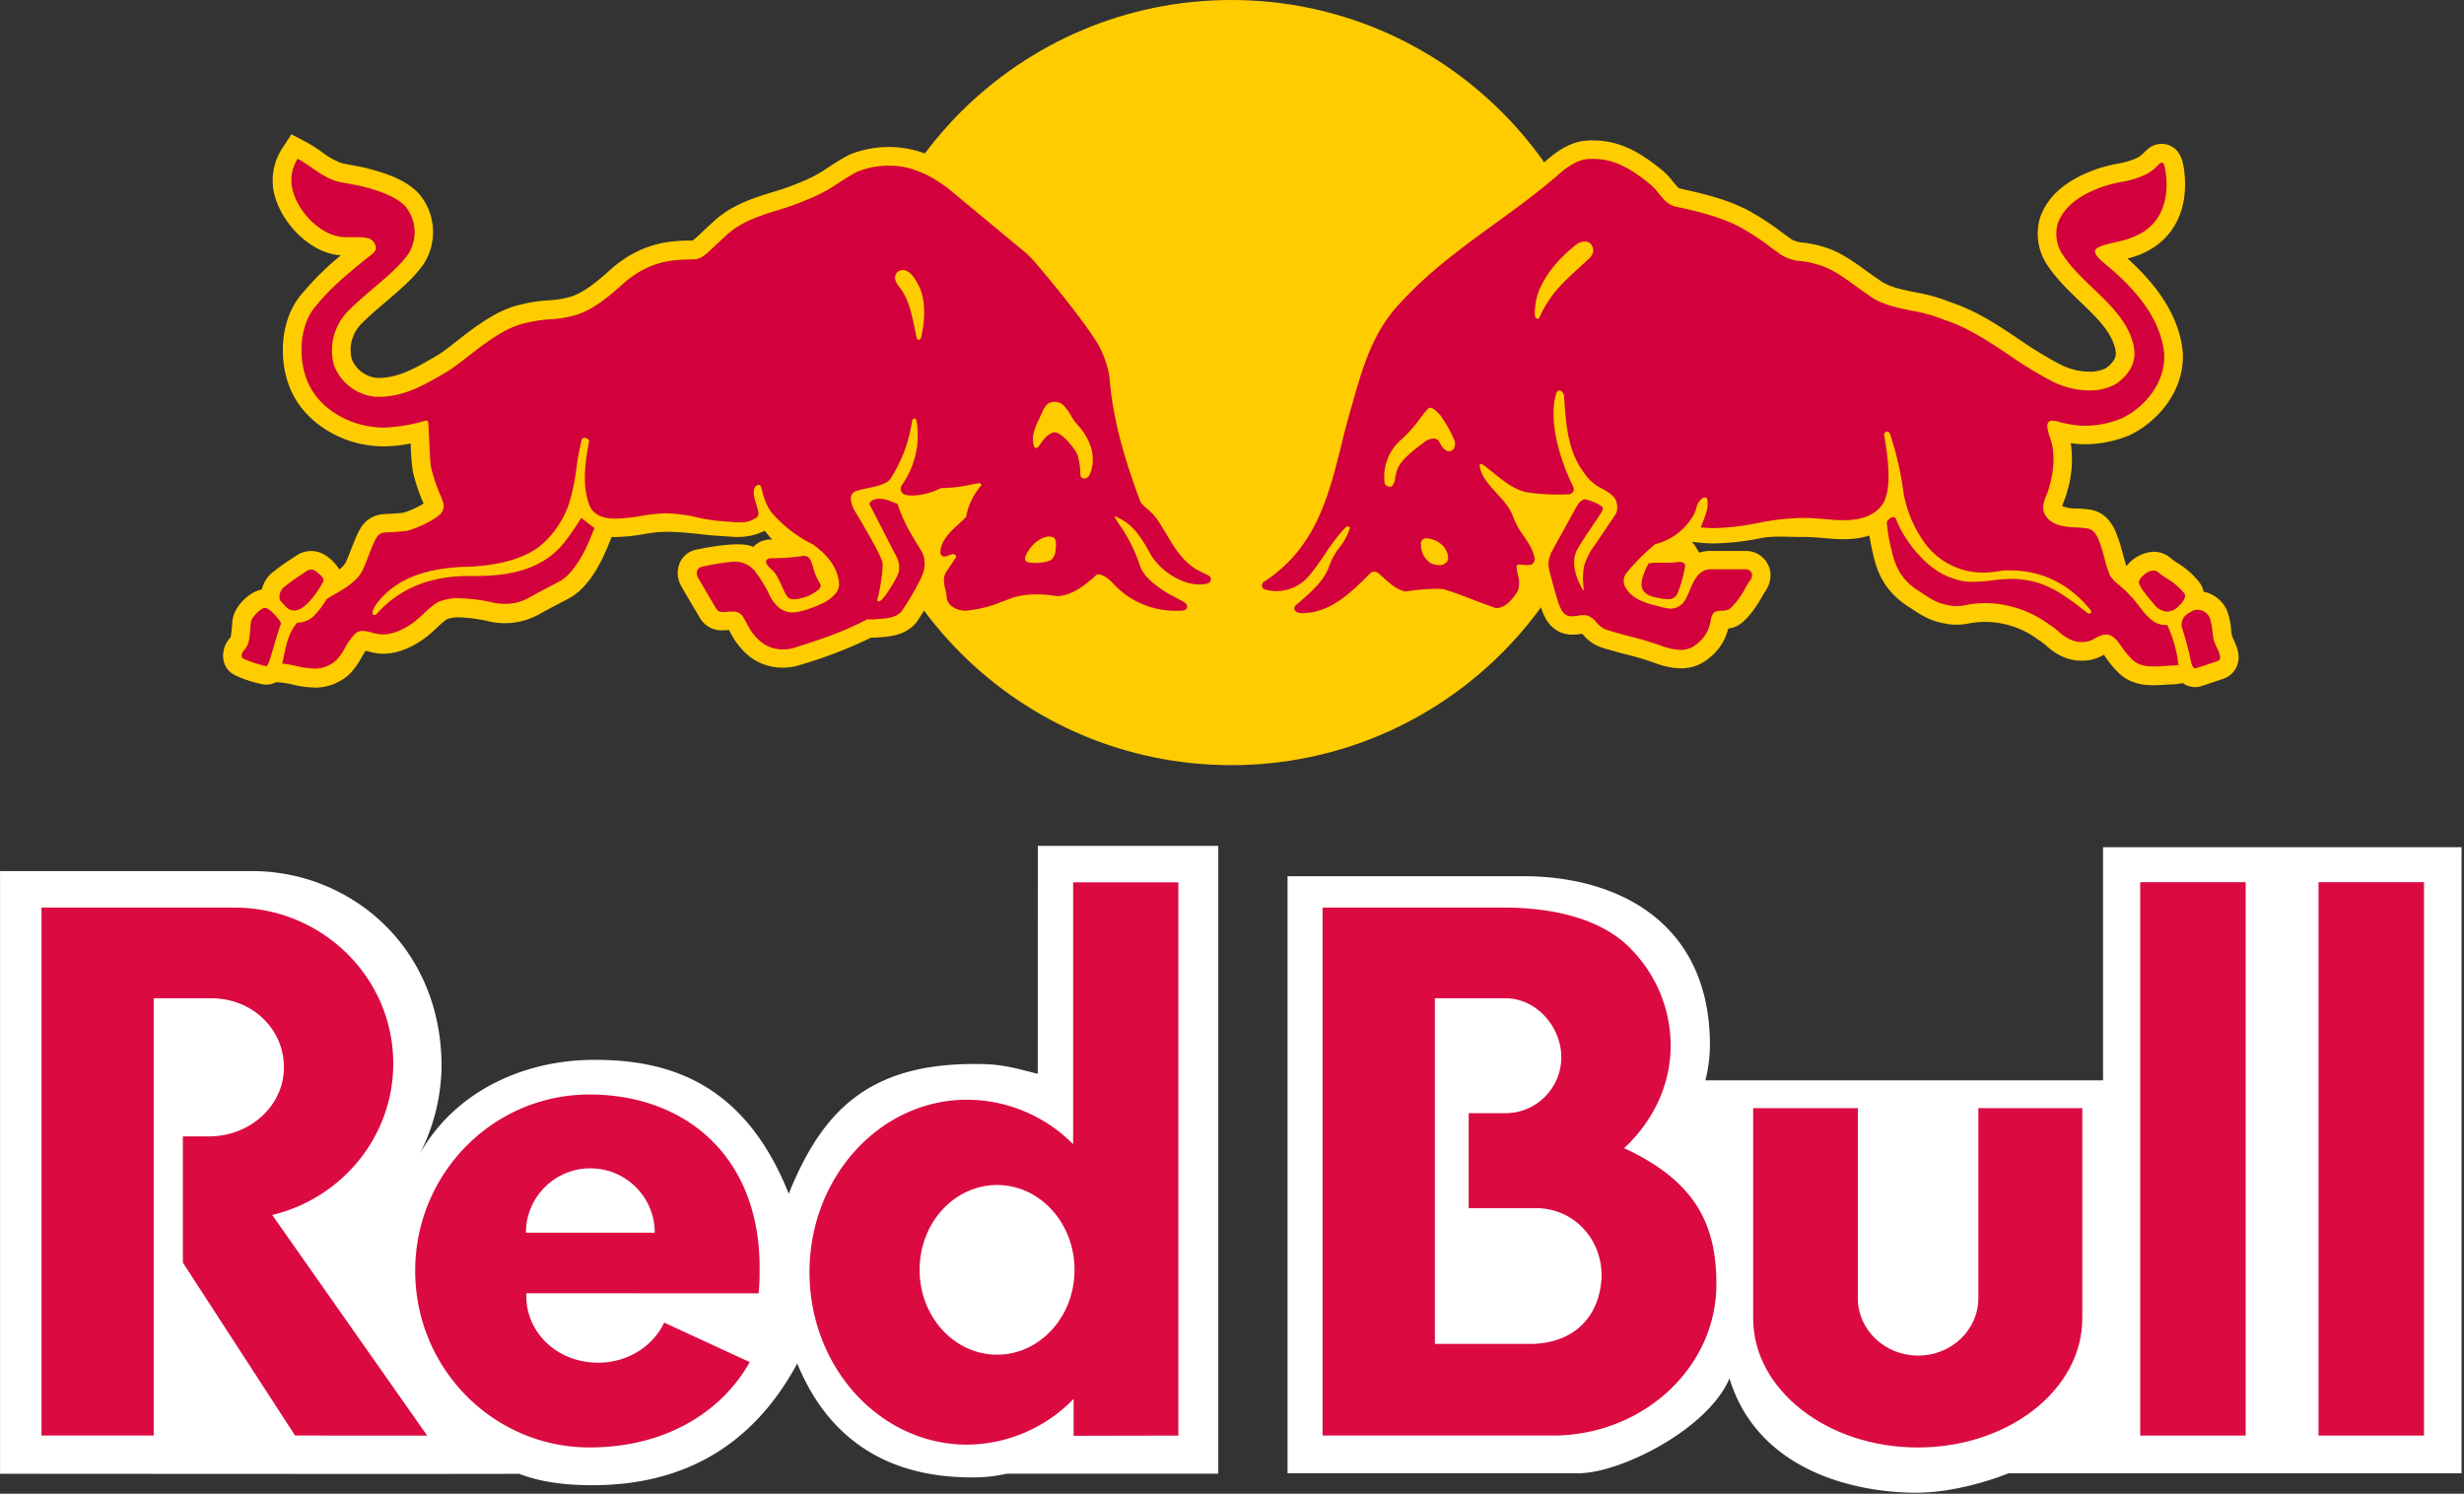
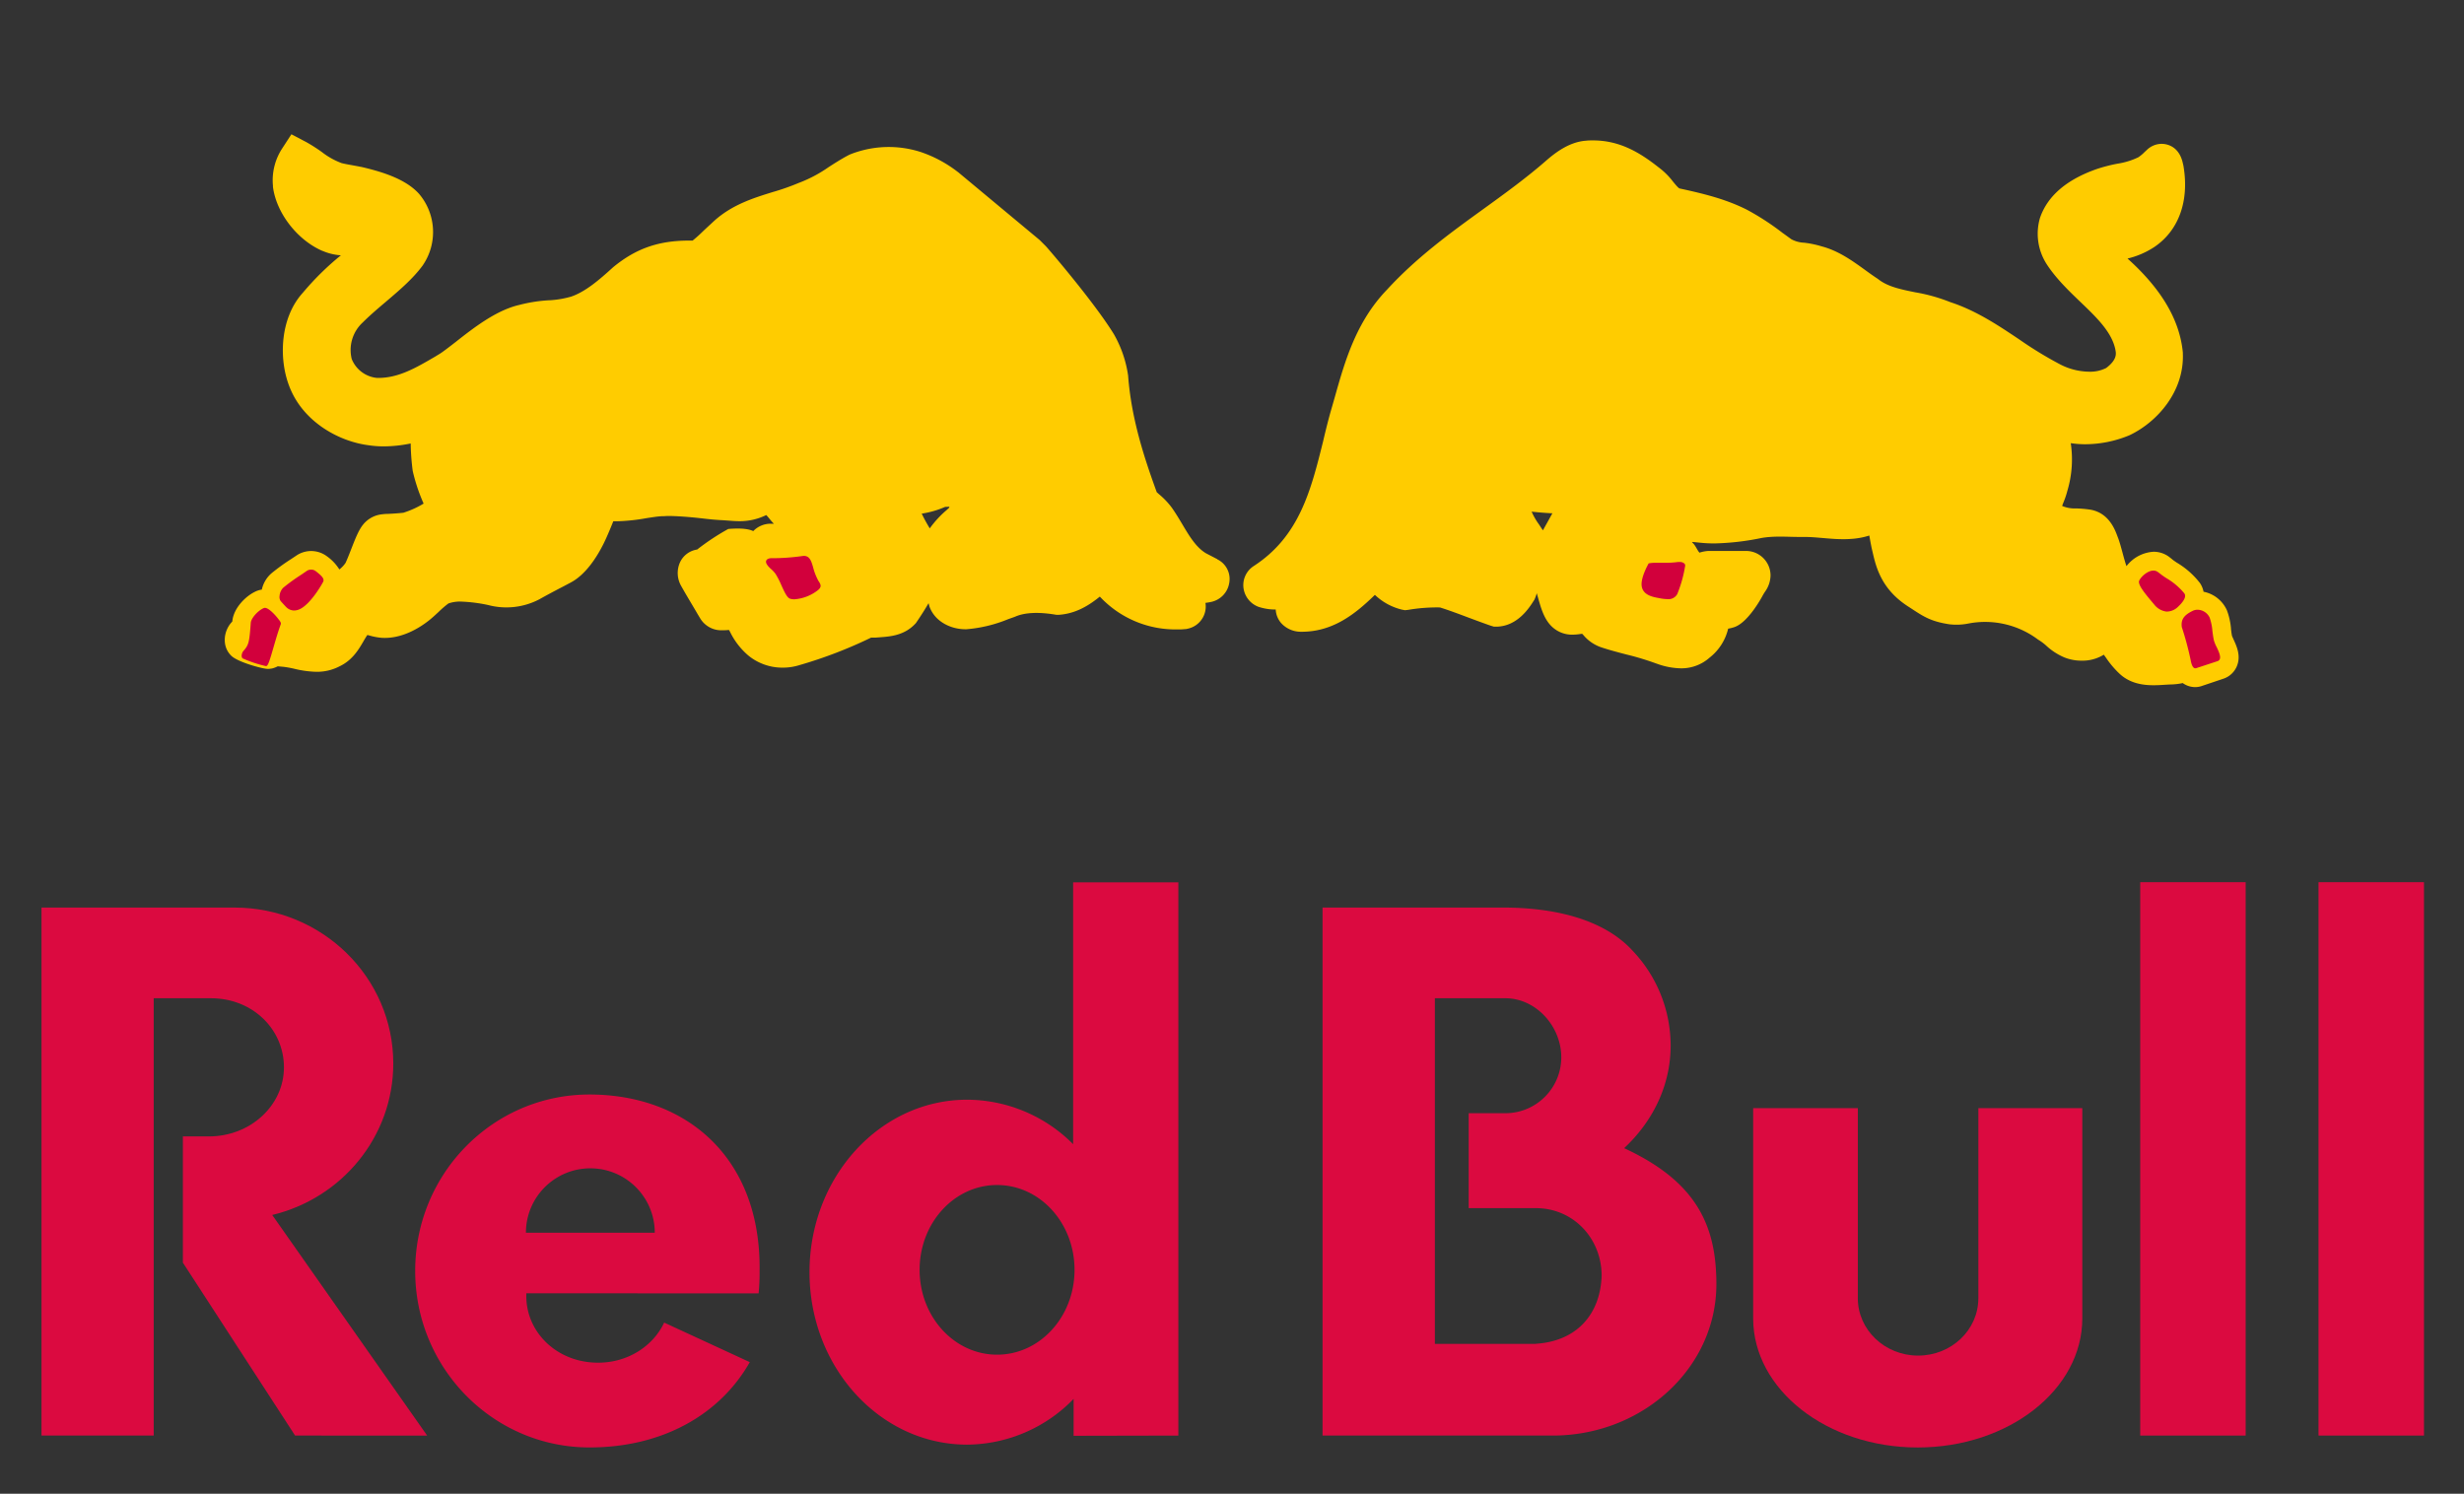
<svg xmlns="http://www.w3.org/2000/svg" width="668" height="405" viewBox="0 0 668 405">
  <rect x="0" y="0" width="668" height="405" fill="#333333" stroke="none" />
  <title>red-bull-logo</title>
  <g fill="none" fill-rule="evenodd">
-     <path d="M230.08 103.73c0 57.288 46.441 103.73 103.73 103.73 57.288 0 103.73-46.441 103.73-103.73C437.54 46.441 391.099 0 333.81 0c-57.288 0-103.73 46.441-103.73 103.73" fill="#FC0" fill-rule="nonzero" />
-     <path d="M281.36 229.35h48.92v170.22h-57.36a40.15 40.15 0 0 1-9.55 1c-20.1 0-37.9-8.12-47.23-30.88-13 24.09-33 33-55.53 33-8 0-14.47-1-19.91-3.1.2.11-140.69 0-140.69 0V236.18h68.36c26.36 0 51.34 20.33 51.34 53a53.49 53.49 0 0 1-6.71 25.18c9.44-18.35 29.08-27.07 48.26-27 19.75 0 40.52 6 52.57 36.31 9.18-22.78 22-35.4 51-35.18 6.61 0 9.69.93 16.51 2.66l.02-61.8zM570.14 229.71h97.19v169.75H544.51c-8.6 3.42-18 5.26-24.72 5.26-15.81.09-43.09-5.34-50.93-31-5.7 13.75-29.76 25.84-41.06 25.73h-78.74V237.57H413c25.89 0 50.68 12.78 50.57 46a40.84 40.84 0 0 1-1.23 9.35h107.8v-63.21z" fill="#FFF" fill-rule="nonzero" />
    <path d="M503.67 352v-51.54h-28.38v57c0 19.3 20 35 44.61 35s44.62-15.65 44.62-35v-57h-28.18V352c0 8.59-7.31 15.55-16.34 15.55-9.03 0-16.34-7-16.34-15.55" fill="#DB0A40" />
    <path fill="#DB0A40" fill-rule="nonzero" d="M628.56 239.19h28.59v150.04h-28.59zM580.22 239.19h28.59v150.04h-28.59z" />
    <path d="M57.21 270.66H41.67v118.57H11.25V246.07h52.28c23.8 0 43.09 18.93 43.09 42.28 0 19.88-14 36.56-32.82 41.07l42 59.81H80l-30.42-46.88v-34.23h7.06c11.23 0 20.34-8.38 20.34-18.73s-8.53-18.73-19.76-18.73" fill="#DB0A40" />
    <path d="M205.66 350.68a56.22 56.22 0 0 0 .27-6c.44-30.94-20-47.92-46.13-47.92-26.13 0-47.24 21.42-47.24 47.83 0 26.41 21.16 47.86 47.25 47.86 19.92 0 35.45-9 43.46-23.13l-23.21-10.72c-3 6.39-9.87 10.88-17.92 10.87-11.13 0-19.35-8.18-19.45-17.82v-1l62.97.03zm-63.08-16.44c0-9.646 7.819-17.465 17.465-17.465s17.465 7.819 17.465 17.465h-34.93zM319.46 389.23v-150h-28.53v71a40.72 40.72 0 0 0-28.73-12.06c-23.61 0-42.74 20.94-42.74 46.76 0 25.82 19.14 46.76 42.74 46.76a40.56 40.56 0 0 0 28.86-12.4v10l28.4-.06zm-49.15-21.93c-11.59 0-21-10.28-21-23s9.39-23 21-23 21 10.28 21 23-9.39 23-21 23zM440.31 311.31c7.82-7.3 12.61-17.08 12.61-27.82a37.36 37.36 0 0 0-10.3-25.7c-6.82-7.51-18.89-11.72-35.2-11.72h-48.87v143.16h63.11c24.19-.39 43.66-18.65 43.66-41.06 0-16.3-5.74-27.92-25-36.86m-23.93 53.06H389v-93.71h19.1c8.38 0 15.17 7.67 15.17 16 0 8.378-6.792 15.17-15.17 15.17h-9.93v25.74h18.21c10.15 0 17.83 8.19 17.83 18.35-.36 10.49-6.8 17.73-17.83 18.42" fill="#DB0A40" fill-rule="nonzero" />
-     <path d="M605.47 173.24c-.12-.26-.29-.63-.37-.83-.11-.55-.19-1.19-.27-1.87v-.1a18.09 18.09 0 0 0-1.12-5 8.79 8.79 0 0 0-6.32-5 6.29 6.29 0 0 0-1-2.39 22.3 22.3 0 0 0-6.25-5.5c-.53-.36-1.14-.76-1.36-1l-.53-.41a7 7 0 0 0-4.43-1.54 10 10 0 0 0-7.32 3.9c-.3-.78-.8-2.62-1.08-3.66-.39-1.43-.75-2.77-1.14-3.83l-.06-.15-.17-.45c-.71-1.91-2.38-6.39-7.39-7.23a32.42 32.42 0 0 0-3.91-.33 8.43 8.43 0 0 1-3.69-.67c.06-.22.19-.56.41-1.1a22.59 22.59 0 0 0 1-3 29.74 29.74 0 0 0 .92-12.92 27 27 0 0 0 3.78.29 31.39 31.39 0 0 0 12.16-2.45l.21-.1c7.36-3.58 14.62-11.77 14.24-22v-.29c-.84-8.85-5.78-17.23-15-25.51A22.78 22.78 0 0 0 584 67c6.69-4.49 9.58-12.55 7.93-22.09l-.15-.64c-1.06-4.89-4.67-5.27-5.75-5.27a5.8 5.8 0 0 0-3.92 1.57l-.7.65a10.63 10.63 0 0 1-1.71 1.43 20.09 20.09 0 0 1-5.7 1.74 44 44 0 0 0-5.38 1.38c-8.29 2.86-13.53 7.33-15.57 13.31a15.23 15.23 0 0 0 1.48 12l.17.29c2.54 4 6.11 7.43 9.27 10.46 4.47 4.28 8.7 8.33 9.56 13.2.15.89.42 2.52-2.54 4.75a9.6 9.6 0 0 1-4.59 1 17.56 17.56 0 0 1-7.92-2l-.13-.07a105 105 0 0 1-10.91-6.67c-5.76-3.86-11.72-7.84-18.65-10.1a46.63 46.63 0 0 0-9.58-2.69c-3.8-.77-7.39-1.5-9.93-3.49l-.36-.26c-1.11-.72-2.24-1.54-3.34-2.34-3.34-2.41-7.12-5.15-11.67-6.35a27 27 0 0 0-4.78-1 8.1 8.1 0 0 1-3.47-.93l-2.24-1.62-.12-.08a70.28 70.28 0 0 0-9.78-6.36c-5.77-2.88-11.68-4.31-18.17-5.72-.34-.08-1.22-1.16-1.81-1.88a19.53 19.53 0 0 0-3.84-3.81c-4.85-3.83-10.37-7.34-17.8-7.34-.66 0-1.34 0-1.92.08-4.47.3-8.26 3.19-10.74 5.34-5.45 4.77-11.38 9.06-17.12 13.21-8.88 6.42-18.05 13.07-26.08 21.82-8.4 8.7-11.45 19.51-14.14 29.05-.39 1.37-.78 2.74-1.2 4.18-.73 2.63-1.4 5.32-2 7.92-3.3 13.24-6.41 25.75-18.79 33.79a6.16 6.16 0 0 0-2.81 5.84 6.34 6.34 0 0 0 4 5.2 14.38 14.38 0 0 0 4.75.76 6.08 6.08 0 0 0 1.47 3.67 7.19 7.19 0 0 0 5.37 2.36h.22c8.53 0 14.6-4.9 19.83-10a16.06 16.06 0 0 0 7.32 4l.85.16.93-.11a46.28 46.28 0 0 1 8.54-.64c2.5.78 5.07 1.75 7.62 2.71 1.95.73 4 1.49 6 2.19l1 .31h.89c5.58-.21 8.71-5.13 9.89-7l.23-.36.16-.39a9.64 9.64 0 0 0 .45-1.32l.34 1.18c.73 2.59 1.48 5.27 3.17 7.25a7.93 7.93 0 0 0 6.2 2.81 14.86 14.86 0 0 0 2.35-.22h.28l.26.28a10.85 10.85 0 0 0 4.85 3.36c2.27.76 4.55 1.35 6.8 1.94a75 75 0 0 1 8.09 2.44l.29.1a20 20 0 0 0 6.53 1.23 11.53 11.53 0 0 0 7.73-2.93 14.07 14.07 0 0 0 5-7.83 9.71 9.71 0 0 0 1.68-.42c3.79-1.26 7.5-8.23 7.54-8.3a15.24 15.24 0 0 1 .83-1.38A7.77 7.77 0 0 0 480 156c-.021-3.624-2.936-6.566-6.56-6.62h-10.27a9.41 9.41 0 0 0-2.45.47l-.13-.18c-.55-.67-1.13-2.2-1.91-2.59.06 0 .22-.09.27-.14l2 .21c1.27.13 2.58.19 3.88.19a69.6 69.6 0 0 0 12.65-1.46c3.52-.63 7.05-.29 10.6-.29h1.3c1.53 0 3.06.14 4.71.28s3.54.32 5.47.32c.7 0 1.35 0 2-.06a20.07 20.07 0 0 0 5.22-.93c.15.89.35 2 .62 3.33l.26 1.12c.92 4 2.32 10 9.48 14.68l1.08.7c3.32 2.18 5.32 3.49 10.3 4.24a16.36 16.36 0 0 0 5.16-.22 23.92 23.92 0 0 1 18.84 4.36l.49.31a13.69 13.69 0 0 1 1.7 1.31 16.9 16.9 0 0 0 5 3.24 12.44 12.44 0 0 0 4.53.86h.11a11 11 0 0 0 6-1.62l.6.83a25.56 25.56 0 0 0 3.55 4.22c3 2.89 6.79 3.23 9.37 3.23 1.21 0 2.37-.08 3.39-.15l1.15-.06c.71 0 1.37-.07 1.82-.12a12.75 12.75 0 0 0 1.51-.26 5.81 5.81 0 0 0 3.35 1.1 5.72 5.72 0 0 0 1.6-.23l5.94-2a6 6 0 0 0 3.73-3.3c1.28-2.88 0-5.59-.91-7.56l.02.03zm-187.18-29.45l-.46-.68-.6-.91a18.6 18.6 0 0 1-2-3.47c1.78.18 3.67.36 5.63.44l-2.57 4.62zM330 151.6l-3.08-1.6c-2.69-1.63-4.48-4.64-6.39-7.85-.9-1.51-1.83-3.06-2.84-4.49a21.22 21.22 0 0 0-3.43-3.62l-.66-.59c-3.35-9.2-6.9-19.91-7.76-31.58a31.53 31.53 0 0 0-3.77-11.1l-.06-.11c-5.32-8.67-17.68-23.05-18.4-23.82-.47-.49-1-1-1.42-1.43l-.32-.32-22-18.31-.33-.25a34.2 34.2 0 0 0-9.92-5.31 28.29 28.29 0 0 0-19.21.67l-.37.18c-1.91 1-3.68 2.14-5.41 3.25a36.5 36.5 0 0 1-7.63 4.1l-.47.18a62.78 62.78 0 0 1-7 2.46c-5.2 1.61-11.1 3.43-16 7.91-1.19 1.1-2.17 2-3 2.79a37 37 0 0 1-2.76 2.47h-.95c-8.24 0-14.37 2.13-20.48 7.13l-.2.17c-3.73 3.39-7.39 6.54-11.26 7.88a26.66 26.66 0 0 1-5.8 1h-.22a41.31 41.31 0 0 0-8.06 1.26c-6.26 1.44-12.32 6.16-17.2 10-2.16 1.68-3.56 2.73-4.15 3.11-.43.28-1 .61-1.38.85-5.35 3.13-10 5.84-15.55 5.84h-.28a8.24 8.24 0 0 1-6.88-5.11c-.905-3.616.247-7.437 3-9.95 1.86-1.86 4.05-3.73 6.18-5.53 3.77-3.21 7.34-6.24 10-9.83 4.15-5.965 3.76-13.977-.95-19.51-3.61-4-9.86-5.88-14.89-7.11l-.43-.1c-.24-.06-.58-.12-.91-.18l-.29-.06-1.68-.31c-1-.17-1.88-.34-2.76-.55a19.89 19.89 0 0 1-5.36-3 45 45 0 0 0-4.25-2.71L79 36.41l-2.53 3.89A15.75 15.75 0 0 0 74 50.38v.28c.88 6.92 6.37 14.16 13.06 17.21l.15.07.72.28a14.78 14.78 0 0 0 4.49 1A76.21 76.21 0 0 0 82.08 79.4c-6.16 6.79-6.53 17.8-3.71 25.18 3.6 9.67 13.34 15.06 21.42 16.12a27.67 27.67 0 0 0 4.3.33 37.14 37.14 0 0 0 7.25-.79v.09a64.62 64.62 0 0 0 .55 7.36 47.91 47.91 0 0 0 2.86 8.63l.09.22a25.2 25.2 0 0 1-5.48 2.48c-1.43.17-3 .25-4.11.31-.79 0-1.42.08-1.74.12a7.61 7.61 0 0 0-4.46 2.11c-1.57 1.52-2.5 3.92-3.8 7.24-.52 1.33-1.05 2.7-1.57 3.82A7.86 7.86 0 0 1 92 154.4a12.31 12.31 0 0 0-3.23-3.47l-.15-.11c-2.45-1.826-5.791-1.891-8.31-.16l-1.13.75-.3.2a56.24 56.24 0 0 0-5.31 3.85 8.2 8.2 0 0 0-2.59 4.4 5.81 5.81 0 0 0-1.33.35c-3 1.23-6.39 4.74-6.66 8.27a41 41 0 0 1-.45 4.28l-.31.36c-2 2.27-2.64 6.33 0 8.94 1.76 1.76 8.56 3.58 9.89 3.58h.33l.84-.11.38-.11a6.06 6.06 0 0 0 1.17-.48l1.57.14a26.08 26.08 0 0 1 2.93.53 27.91 27.91 0 0 0 6 .82 13.26 13.26 0 0 0 6.35-1.53c3.43-1.65 5.13-4.57 6.38-6.72.36-.62.73-1.25 1.08-1.74l.56.15a16.71 16.71 0 0 0 3.38.63c5.52.31 10.35-2.82 12.74-4.71.94-.74 1.83-1.58 2.64-2.33a26 26 0 0 1 2.65-2.28 9.28 9.28 0 0 1 3.39-.51 42.17 42.17 0 0 1 7.37.93 19.27 19.27 0 0 0 13.93-1.57c2.11-1.19 4.22-2.3 5.93-3.19l.29-.15c.93-.49 1.76-.92 2.41-1.28 4-2.18 7-6.92 8.78-10.52.89-1.77 2.23-5.06 2.6-6h1.12a50.52 50.52 0 0 0 7.7-.81c1.65-.26 3.21-.51 4.4-.56h.21c.47 0 .95-.06 1.43-.06 2.39 0 5.87.28 8.47.57 2.18.24 3.66.45 6.54.59l1.25.09c.91.07 1.95.16 3.07.16a16.22 16.22 0 0 0 7.27-1.66c.56.54 1.47 1.83 2.09 2.35H209a6.55 6.55 0 0 0-4.79 2c-1.62-.78-4.31-.78-6.77-.58A63.26 63.26 0 0 0 189 149a6.08 6.08 0 0 0-4.66 3.5 7.06 7.06 0 0 0 .35 6.41c1.5 2.68 3 5.11 4.49 7.68l.68 1.13a6.69 6.69 0 0 0 6.11 3.16c.45 0 1 0 1.51-.07h.15l.29.51a19.78 19.78 0 0 0 4.93 6.39 14.52 14.52 0 0 0 9.37 3.31 15 15 0 0 0 4.5-.68 121.7 121.7 0 0 0 19.46-7.47h1.33l1.24-.1c2.54-.19 6.37-.47 9.31-3.57l.27-.29.22-.33c1.15-1.68 2.22-3.36 3.2-5.06 0 .2.1.4.16.61v.14c1.49 4.38 6 6.34 9.79 6.34h.3a37.64 37.64 0 0 0 11.34-2.74l.23-.08 1.41-.5.33-.13c2.5-1.08 6.15-1.26 10.55-.55l.57.09h.57c4.64-.3 8.22-2.54 11.17-4.94a28 28 0 0 0 21.13 8.89h.95l1.37-.1.38-.09c3.212-.678 5.325-3.76 4.8-7a14.26 14.26 0 0 0 1.51-.25c2.557-.523 4.523-2.574 4.94-5.15.489-2.615-.829-5.234-3.22-6.4m-72.71-14l-.74.68a27.85 27.85 0 0 0-4.52 4.92c-1-1.66-1.65-2.88-2.18-4a25 25 0 0 0 6.34-1.82l1.17-.05-.07.27" fill="#FC0" fill-rule="nonzero" />
+     <path d="M605.47 173.24c-.12-.26-.29-.63-.37-.83-.11-.55-.19-1.19-.27-1.87v-.1a18.09 18.09 0 0 0-1.12-5 8.79 8.79 0 0 0-6.32-5 6.29 6.29 0 0 0-1-2.39 22.3 22.3 0 0 0-6.25-5.5c-.53-.36-1.14-.76-1.36-1l-.53-.41a7 7 0 0 0-4.43-1.54 10 10 0 0 0-7.32 3.9c-.3-.78-.8-2.62-1.08-3.66-.39-1.43-.75-2.77-1.14-3.83l-.06-.15-.17-.45c-.71-1.91-2.38-6.39-7.39-7.23a32.42 32.42 0 0 0-3.91-.33 8.43 8.43 0 0 1-3.69-.67c.06-.22.19-.56.41-1.1a22.59 22.59 0 0 0 1-3 29.74 29.74 0 0 0 .92-12.92 27 27 0 0 0 3.78.29 31.39 31.39 0 0 0 12.16-2.45l.21-.1c7.36-3.58 14.62-11.77 14.24-22v-.29c-.84-8.85-5.78-17.23-15-25.51A22.78 22.78 0 0 0 584 67c6.69-4.49 9.58-12.55 7.93-22.09l-.15-.64c-1.06-4.89-4.67-5.27-5.75-5.27a5.8 5.8 0 0 0-3.92 1.57l-.7.65a10.63 10.63 0 0 1-1.71 1.43 20.09 20.09 0 0 1-5.7 1.74 44 44 0 0 0-5.38 1.38c-8.29 2.86-13.53 7.33-15.57 13.31a15.23 15.23 0 0 0 1.48 12l.17.29c2.54 4 6.11 7.43 9.27 10.46 4.47 4.28 8.7 8.33 9.56 13.2.15.89.42 2.52-2.54 4.75a9.6 9.6 0 0 1-4.59 1 17.56 17.56 0 0 1-7.92-2l-.13-.07a105 105 0 0 1-10.91-6.67c-5.76-3.86-11.72-7.84-18.65-10.1a46.63 46.63 0 0 0-9.58-2.69c-3.8-.77-7.39-1.5-9.93-3.49l-.36-.26c-1.11-.72-2.24-1.54-3.34-2.34-3.34-2.41-7.12-5.15-11.67-6.35a27 27 0 0 0-4.78-1 8.1 8.1 0 0 1-3.47-.93l-2.24-1.62-.12-.08a70.28 70.28 0 0 0-9.78-6.36c-5.77-2.88-11.68-4.31-18.17-5.72-.34-.08-1.22-1.16-1.81-1.88a19.53 19.53 0 0 0-3.84-3.81c-4.85-3.83-10.37-7.34-17.8-7.34-.66 0-1.34 0-1.92.08-4.47.3-8.26 3.19-10.74 5.34-5.45 4.77-11.38 9.06-17.12 13.21-8.88 6.42-18.05 13.07-26.08 21.82-8.4 8.7-11.45 19.51-14.14 29.05-.39 1.37-.78 2.74-1.2 4.18-.73 2.63-1.4 5.32-2 7.92-3.3 13.24-6.41 25.75-18.79 33.79a6.16 6.16 0 0 0-2.81 5.84 6.34 6.34 0 0 0 4 5.2 14.38 14.38 0 0 0 4.75.76 6.08 6.08 0 0 0 1.47 3.67 7.19 7.19 0 0 0 5.37 2.36h.22c8.53 0 14.6-4.9 19.83-10a16.06 16.06 0 0 0 7.32 4l.85.16.93-.11a46.28 46.28 0 0 1 8.54-.64c2.5.78 5.07 1.75 7.62 2.71 1.95.73 4 1.49 6 2.19l1 .31h.89c5.58-.21 8.71-5.13 9.89-7l.23-.36.16-.39a9.64 9.64 0 0 0 .45-1.32l.34 1.18c.73 2.59 1.48 5.27 3.17 7.25a7.93 7.93 0 0 0 6.2 2.81 14.86 14.86 0 0 0 2.35-.22h.28l.26.28a10.85 10.85 0 0 0 4.85 3.36c2.27.76 4.55 1.35 6.8 1.94a75 75 0 0 1 8.09 2.44l.29.1a20 20 0 0 0 6.53 1.23 11.53 11.53 0 0 0 7.73-2.93 14.07 14.07 0 0 0 5-7.83 9.71 9.71 0 0 0 1.68-.42c3.79-1.26 7.5-8.23 7.54-8.3a15.24 15.24 0 0 1 .83-1.38A7.77 7.77 0 0 0 480 156c-.021-3.624-2.936-6.566-6.56-6.62h-10.27a9.41 9.41 0 0 0-2.45.47l-.13-.18c-.55-.67-1.13-2.2-1.91-2.59.06 0 .22-.09.27-.14l2 .21c1.27.13 2.58.19 3.88.19a69.6 69.6 0 0 0 12.65-1.46c3.52-.63 7.05-.29 10.6-.29h1.3c1.53 0 3.06.14 4.71.28s3.54.32 5.47.32c.7 0 1.35 0 2-.06a20.07 20.07 0 0 0 5.22-.93c.15.89.35 2 .62 3.33l.26 1.12c.92 4 2.32 10 9.48 14.68l1.08.7c3.32 2.18 5.32 3.49 10.3 4.24a16.36 16.36 0 0 0 5.16-.22 23.92 23.92 0 0 1 18.84 4.36l.49.31a13.69 13.69 0 0 1 1.7 1.31 16.9 16.9 0 0 0 5 3.24 12.44 12.44 0 0 0 4.53.86h.11a11 11 0 0 0 6-1.62l.6.83a25.56 25.56 0 0 0 3.55 4.22c3 2.89 6.79 3.23 9.37 3.23 1.21 0 2.37-.08 3.39-.15l1.15-.06c.71 0 1.37-.07 1.82-.12a12.75 12.75 0 0 0 1.51-.26 5.81 5.81 0 0 0 3.35 1.1 5.72 5.72 0 0 0 1.6-.23l5.94-2a6 6 0 0 0 3.73-3.3c1.28-2.88 0-5.59-.91-7.56l.02.03zm-187.18-29.45l-.46-.68-.6-.91a18.6 18.6 0 0 1-2-3.47c1.78.18 3.67.36 5.63.44l-2.57 4.62zM330 151.6l-3.08-1.6c-2.69-1.63-4.48-4.64-6.39-7.85-.9-1.51-1.83-3.06-2.84-4.49a21.22 21.22 0 0 0-3.43-3.62l-.66-.59c-3.35-9.2-6.9-19.91-7.76-31.58a31.53 31.53 0 0 0-3.77-11.1l-.06-.11c-5.32-8.67-17.68-23.05-18.4-23.82-.47-.49-1-1-1.42-1.43l-.32-.32-22-18.31-.33-.25a34.2 34.2 0 0 0-9.92-5.31 28.29 28.29 0 0 0-19.21.67l-.37.18c-1.91 1-3.68 2.14-5.41 3.25a36.5 36.5 0 0 1-7.63 4.1l-.47.18a62.78 62.78 0 0 1-7 2.46c-5.2 1.61-11.1 3.43-16 7.91-1.19 1.1-2.17 2-3 2.79a37 37 0 0 1-2.76 2.47h-.95c-8.24 0-14.37 2.13-20.48 7.13l-.2.17c-3.73 3.39-7.39 6.54-11.26 7.88a26.66 26.66 0 0 1-5.8 1h-.22a41.31 41.31 0 0 0-8.06 1.26c-6.26 1.44-12.32 6.16-17.2 10-2.16 1.68-3.56 2.73-4.15 3.11-.43.28-1 .61-1.38.85-5.35 3.13-10 5.84-15.55 5.84h-.28a8.24 8.24 0 0 1-6.88-5.11c-.905-3.616.247-7.437 3-9.95 1.86-1.86 4.05-3.73 6.18-5.53 3.77-3.21 7.34-6.24 10-9.83 4.15-5.965 3.76-13.977-.95-19.51-3.61-4-9.86-5.88-14.89-7.11l-.43-.1c-.24-.06-.58-.12-.91-.18l-.29-.06-1.68-.31c-1-.17-1.88-.34-2.76-.55a19.89 19.89 0 0 1-5.36-3 45 45 0 0 0-4.25-2.71L79 36.41l-2.53 3.89A15.75 15.75 0 0 0 74 50.38v.28c.88 6.92 6.37 14.16 13.06 17.21l.15.07.72.28a14.78 14.78 0 0 0 4.49 1A76.21 76.21 0 0 0 82.08 79.4c-6.16 6.79-6.53 17.8-3.71 25.18 3.6 9.67 13.34 15.06 21.42 16.12a27.67 27.67 0 0 0 4.3.33 37.14 37.14 0 0 0 7.25-.79v.09a64.62 64.62 0 0 0 .55 7.36 47.91 47.91 0 0 0 2.86 8.63l.09.22a25.2 25.2 0 0 1-5.48 2.48c-1.43.17-3 .25-4.11.31-.79 0-1.42.08-1.74.12a7.61 7.61 0 0 0-4.46 2.11c-1.57 1.52-2.5 3.92-3.8 7.24-.52 1.33-1.05 2.7-1.57 3.82A7.86 7.86 0 0 1 92 154.4a12.31 12.31 0 0 0-3.23-3.47l-.15-.11c-2.45-1.826-5.791-1.891-8.31-.16l-1.13.75-.3.2a56.24 56.24 0 0 0-5.31 3.85 8.2 8.2 0 0 0-2.59 4.4 5.81 5.81 0 0 0-1.33.35c-3 1.23-6.39 4.74-6.66 8.27l-.31.36c-2 2.27-2.64 6.33 0 8.94 1.76 1.76 8.56 3.58 9.89 3.58h.33l.84-.11.38-.11a6.06 6.06 0 0 0 1.17-.48l1.57.14a26.08 26.08 0 0 1 2.93.53 27.91 27.91 0 0 0 6 .82 13.26 13.26 0 0 0 6.35-1.53c3.43-1.65 5.13-4.57 6.38-6.72.36-.62.73-1.25 1.08-1.74l.56.15a16.71 16.71 0 0 0 3.38.63c5.52.31 10.35-2.82 12.74-4.71.94-.74 1.83-1.58 2.64-2.33a26 26 0 0 1 2.65-2.28 9.28 9.28 0 0 1 3.39-.51 42.17 42.17 0 0 1 7.37.93 19.27 19.27 0 0 0 13.93-1.57c2.11-1.19 4.22-2.3 5.93-3.19l.29-.15c.93-.49 1.76-.92 2.41-1.28 4-2.18 7-6.92 8.78-10.52.89-1.77 2.23-5.06 2.6-6h1.12a50.52 50.52 0 0 0 7.7-.81c1.65-.26 3.21-.51 4.4-.56h.21c.47 0 .95-.06 1.43-.06 2.39 0 5.87.28 8.47.57 2.18.24 3.66.45 6.54.59l1.25.09c.91.07 1.95.16 3.07.16a16.22 16.22 0 0 0 7.27-1.66c.56.54 1.47 1.83 2.09 2.35H209a6.55 6.55 0 0 0-4.79 2c-1.62-.78-4.31-.78-6.77-.58A63.26 63.26 0 0 0 189 149a6.08 6.08 0 0 0-4.66 3.5 7.06 7.06 0 0 0 .35 6.41c1.5 2.68 3 5.11 4.49 7.68l.68 1.13a6.69 6.69 0 0 0 6.11 3.16c.45 0 1 0 1.51-.07h.15l.29.51a19.78 19.78 0 0 0 4.93 6.39 14.52 14.52 0 0 0 9.37 3.31 15 15 0 0 0 4.5-.68 121.7 121.7 0 0 0 19.46-7.47h1.33l1.24-.1c2.54-.19 6.37-.47 9.31-3.57l.27-.29.22-.33c1.15-1.68 2.22-3.36 3.2-5.06 0 .2.1.4.16.61v.14c1.49 4.38 6 6.34 9.79 6.34h.3a37.64 37.64 0 0 0 11.34-2.74l.23-.08 1.41-.5.33-.13c2.5-1.08 6.15-1.26 10.55-.55l.57.09h.57c4.64-.3 8.22-2.54 11.17-4.94a28 28 0 0 0 21.13 8.89h.95l1.37-.1.38-.09c3.212-.678 5.325-3.76 4.8-7a14.26 14.26 0 0 0 1.51-.25c2.557-.523 4.523-2.574 4.94-5.15.489-2.615-.829-5.234-3.22-6.4m-72.71-14l-.74.68a27.85 27.85 0 0 0-4.52 4.92c-1-1.66-1.65-2.88-2.18-4a25 25 0 0 0 6.34-1.82l1.17-.05-.07.27" fill="#FC0" fill-rule="nonzero" />
    <path d="M456.68 152.83a1.78 1.78 0 0 0-1.33-.45 3.41 3.41 0 0 0-.45 0 24.88 24.88 0 0 1-3.2.21h-2.87a9.2 9.2 0 0 0-1.73.14h-.12l-.06.1c-.09.15-2.14 3.76-1.86 6 .29 2.45 2.8 3 4.69 3.33a11.58 11.58 0 0 0 2.25.28 2.72 2.72 0 0 0 2.71-1.36 34.5 34.5 0 0 0 2.12-7.54.81.81 0 0 0-.15-.71M592.22 160.93a18.06 18.06 0 0 0-4.87-4.15 21.09 21.09 0 0 1-1.88-1.34l-.33-.24a2 2 0 0 0-1.34-.49c-1.85 0-3.88 2.23-3.92 3-.06 1.12 1.53 3.1 3.62 5.58l.45.53a5 5 0 0 0 3.38 2 4.4 4.4 0 0 0 3.19-1.35c.76-.7 2.44-2.45 1.68-3.54M600.9 175.38a11 11 0 0 1-.71-1.76c-.18-.83-.29-1.7-.4-2.55a14.43 14.43 0 0 0-.76-3.65 3.72 3.72 0 0 0-3.27-2.1 3 3 0 0 0-1.35.32c-2 1-3.25 2.1-2.91 4.4a83.45 83.45 0 0 1 2.41 9c.09.51.42 2.15 1.22 2.15h.18l5.85-1.92a1 1 0 0 0 .62-.53c.34-.77-.27-2.1-.87-3.37M222 157.7a10.21 10.21 0 0 1-.49-.92 15.37 15.37 0 0 1-1.06-2.92c-.52-1.82-1-3.39-2.92-3.1a58.78 58.78 0 0 1-8.53.59s-1 0-1.27.66.43 1.47 1.23 2.21a8.62 8.62 0 0 1 1.26 1.33 21.82 21.82 0 0 1 1.62 3.14c.82 1.81 1.53 3.38 2.36 3.64a3.93 3.93 0 0 0 1.17.16 11.68 11.68 0 0 0 6.4-2.5c1.07-.9.72-1.49.25-2.3M85.59 154.87l-.15-.12a2.1 2.1 0 0 0-2.32.08l-1.46 1a51.19 51.19 0 0 0-4.87 3.52 3.51 3.51 0 0 0-1 2.26 1.88 1.88 0 0 0 .31 1.37c.14.16 1.38 1.54 1.64 1.76a3.06 3.06 0 0 0 2 .79 3.7 3.7 0 0 0 1.67-.44c3-1.51 6.12-7.1 6.24-7.43.33-.9-.71-1.72-2-2.77M75.66 168.1c-.62-.88-2.68-3.29-3.84-3.29a.75.75 0 0 0-.28.05c-1.6.66-3.45 2.74-3.55 4-.4 5.41-.56 6-2 7.64-.41.46-.7 1.53-.23 2a33.35 33.35 0 0 0 6.32 2.1h.12c.48-.14.87-1.36 1.95-5.09.58-2 1.24-4.29 2-6.35 0-.13.06-.33-.43-1l-.06-.06z" fill="#D2003C" fill-rule="nonzero" />
-     <path d="M327.78 156.11l-3.28-1.64c-3.88-2.27-6.13-6-8.3-9.67-.85-1.43-1.73-2.9-2.69-4.25a17.21 17.21 0 0 0-2.63-2.71 8.19 8.19 0 0 1-1.73-1.81c-3.55-9.69-7.41-21.09-8.36-33.75a26.86 26.86 0 0 0-3.11-8.94c-5-8.22-17.1-22.29-17.76-23-.42-.45-.88-.89-1.27-1.28l-.32-.32-21.71-18c-4.32-3-5.64-3.57-8.75-4.7a20.26 20.26 0 0 0-6.87-1.12 22.45 22.45 0 0 0-8.66 1.67c-1.73.91-3.41 2-5 3a40.75 40.75 0 0 1-8.76 4.64 66.56 66.56 0 0 1-7.58 2.72c-4.92 1.52-10 3.1-14.05 6.8-1.17 1.08-2.13 2-2.94 2.74-3.73 3.51-4.11 3.88-7.17 3.88-7.07 0-12.08 1.73-17.29 6-4.13 3.75-8.23 7.26-13 8.92a30.78 30.78 0 0 1-7 1.26 37.8 37.8 0 0 0-7.55 1.16c-5.15 1.19-10.6 5.42-15.23 9-1.51 1.17-3.54 2.74-4.49 3.36-.49.32-1.1.7-1.58 1-5.74 3.36-11.16 6.53-18.1 6.53h-.6c-5.202-.388-9.694-3.789-11.48-8.69-1.443-5.41.21-11.176 4.3-15 2-2 4.28-3.94 6.48-5.81 3.55-3 6.9-5.87 9.23-9 2.709-4.022 2.466-9.343-.6-13.1-3-3.33-9.81-5-12.37-5.61l-.44-.11c-.25-.06-.71-.11-.94-.17-1.62-.32-3.16-.54-4.75-.93-4-1.1-7.15-4.22-10.73-6.15a10.85 10.85 0 0 0-1.65 7c.68 5.39 5.17 11 10.15 13.26l.64.25a12 12 0 0 0 4.79.77h2a12.74 12.74 0 0 1 3.16.27A3 3 0 0 1 101.9 67c.08.72-.24 1.27-1.15 2l-2.53 2c-4.29 3.54-8.72 7.2-12.32 11.65-4.82 5.21-5 14.26-2.8 20.12 2.87 7.73 10.82 12 17.41 12.88a22.7 22.7 0 0 0 3.58.28 45.55 45.55 0 0 0 11.16-1.84 1.41 1.41 0 0 1 .34-.05c.16 0 .47 0 .53.82.11 1.6.19 3.41.27 5.16.13 2.85.25 5.54.47 6.68a44 44 0 0 0 2.57 7.65c.35.87.63 1.55.73 1.89a3.15 3.15 0 0 1-.75 3.12c-2.72 2.49-8.24 4.47-9.25 4.6-1.64.2-3.37.3-4.64.36-.65 0-1.15.06-1.43.09a2.53 2.53 0 0 0-1.52.71c-.78.75-1.63 2.93-2.61 5.45-.59 1.52-1.21 3.08-1.82 4.39-1.73 2.88-4.63 4.56-7.45 6.19-.7.41-1.4.81-2.08 1.23l-.08.08a22.24 22.24 0 0 1-3.8 4.89 6.81 6.81 0 0 1-4.06 1.49h-.1l-.07.08c-2.19 2.51-2.9 5.85-3.58 9.09-.1.49-.21 1-.32 1.48l-.09.46h.29a30.26 30.26 0 0 1 3.54.62 23.59 23.59 0 0 0 4.92.71 8.14 8.14 0 0 0 4.06-1c2.1-1 3.22-2.89 4.3-4.75a15.59 15.59 0 0 1 2.46-3.47 2.82 2.82 0 0 1 2.23-1 10.54 10.54 0 0 1 2.58.47 12.48 12.48 0 0 0 2.39.47c3.87.21 7.53-2.21 9.33-3.63.78-.62 1.56-1.35 2.32-2.06a25.48 25.48 0 0 1 3.67-3 13.34 13.34 0 0 1 5.82-1.11 47.14 47.14 0 0 1 8.46 1 15.86 15.86 0 0 0 4 .52 12.86 12.86 0 0 0 6.33-1.55c2.16-1.22 4.33-2.36 6.07-3.27 1-.54 1.91-1 2.62-1.4 3.1-1.7 5.72-6.41 6.7-8.36.98-1.95 2.48-5.74 2.5-5.78l.07-.18-3.61-2.76-.15.25a60 60 0 0 1-3.92 5.74c-6.35 8.67-16.72 9.78-25 9.78h-1.72c-10.3 0-18.6 3.46-24.67 10.28a.67.67 0 0 1-1 .1.88.88 0 0 1-.1-.57 5.1 5.1 0 0 1 .68-1.71c6.45-9.15 17.45-10.51 26.33-10.67 6.56-.44 11.33-1.58 15.47-3.69 5.32-2.71 9.26-8.7 10.81-13.44a59.68 59.68 0 0 0 2-9.65 70.66 70.66 0 0 1 1.42-7.62.79.79 0 0 1 .73-.52.75.75 0 0 1 .26.05c.34.06 1 .3 1 .8-.89 5-2.12 11.93.19 17.68 1.07 2.28 3.35 3.39 7 3.39a46 46 0 0 0 6.91-.74 47.69 47.69 0 0 1 5-.62c.61-.05 1.24-.08 1.88-.08a42.23 42.23 0 0 1 8.37 1.11 48.76 48.76 0 0 0 7.29 1.08l1.41.1c.87.07 1.76.14 2.67.14a7.13 7.13 0 0 0 4.7-1.31c.76-.62.5-1.55.16-2.73l-.06-.21-.2-.66c-.49-1.56-1.22-3.92 0-5a1.14 1.14 0 0 1 .67-.23.54.54 0 0 1 .57.37c.14.45.27.9.4 1.36a16.85 16.85 0 0 0 2.3 5.5 34.77 34.77 0 0 0 11.31 8.84c3.13 2.16 6.91 5.79 7.21 10.86 0 2.3-2.23 3.9-3.88 4.89-2.61 1.3-6.71 2.88-9.19 2.76a6 6 0 0 1-3.15-1.23c-2.54-2.33-2.25-3.14-3.91-5.91a31.12 31.12 0 0 0-2.94-4.34 7 7 0 0 0-6.26-2.21 59.4 59.4 0 0 0-7.83 1.3 1.74 1.74 0 0 0-1.27 1 2.07 2.07 0 0 0 .15 1.87c1.47 2.62 2.9 5 4.42 7.57l.68 1.13a1.92 1.92 0 0 0 1.77.7c.35 0 .72 0 1.12-.05.4-.05.86-.06 1.29-.06a3.17 3.17 0 0 1 2.69 1c.45.69.86 1.44 1.27 2.16a15 15 0 0 0 3.72 4.94 9.39 9.39 0 0 0 6.16 2.16 10 10 0 0 0 3-.45c6.8-2.13 13.43-4.33 19.72-7.7H237l1.39-.12c2.18-.16 4.43-.33 6-2a69.68 69.68 0 0 0 5.26-9c1.37-2.79 1.38-5.52 0-7.67-4-6.42-4.72-8.11-6.37-12.49v-.12h-.12c-.48-.14-.95-.32-1.4-.5a8.56 8.56 0 0 0-3.19-.79h-.15c-1.38 0-2.31.47-2.7 1.24l-.06.12 7.34 14.27a6.52 6.52 0 0 1 .72 3.94c-.28 1.68-3.86 7.29-4.93 8a1.26 1.26 0 0 1-.63.26c-.09 0-.46-.07-.22-.92.68-2.33 1.53-7.81 1.3-9.57-.26-2-6.36-12.14-6.62-12.57l-.11-.18c-.94-1.54-1.92-3.12-1.83-5a2 2 0 0 1 1.38-1.67 21.78 21.78 0 0 1 3.16-.79c2.59-.57 5.27-1.16 6.22-2.61a39 39 0 0 0 5.8-15.47c.05-.28.25-.82.66-.82.24 0 .47.08.57.63a23.29 23.29 0 0 1-4 17.46 1.94 1.94 0 0 0-.26 1.39 1.76 1.76 0 0 0 .67.93c1.4 1 6.51.41 10.2-1.54a38.72 38.72 0 0 0 8.07-.93c.82-.15 1.63-.31 2.43-.44a1.09 1.09 0 0 1 .51.56 17.74 17.74 0 0 0-4.18 8.65c-.6.61-1.27 1.23-1.92 1.82-2.38 2.17-4.94 4.6-5.06 7.71a1.13 1.13 0 0 0 1.13 1.2 2.93 2.93 0 0 0 1.22-.34 2.86 2.86 0 0 1 1.26-.32.82.82 0 0 1 .69.77l-2.7 4c-1 1.65-.59 3.42-.17 5.13.3.95.17 1.68.42 2.51.67 2 3.09 2.92 5 2.92a33.2 33.2 0 0 0 9.85-2.44l1.67-.6c3.4-1.47 8-1.78 13.37-.89 4.35-.28 7.62-3.15 10.79-5.95 1.35 0 2.76.84 4.2 2.39a22.88 22.88 0 0 0 17.64 7.5h.81l.73-.06c.74-.18.94-.54 1-1 .06-.46-.38-1.11-1.18-1.49l-4-2.13c-3.21-2-6.71-4.49-7.67-7.73a42.55 42.55 0 0 0-4.42-9.3c-.28-.46-.6-.91-.93-1.39a17.8 17.8 0 0 1-1.56-2.54c4.38 1.57 6.82 4.8 9.77 10.19 2.19 4 7.9 8.33 13.31 8.33a9.62 9.62 0 0 0 2.07-.22 1.23 1.23 0 0 0 1-1 .93.93 0 0 0-.49-1.11m-78.03-64.69c-.12.43-.38.7-.67.7-.13 0-.43-.06-.54-.6-1.14-5.8-1.82-8.66-3.14-11.33a14.94 14.94 0 0 0-1.41-2.22c-1-1.33-1.81-2.48-.87-4a2 2 0 0 1 1.73-.77 2.4 2.4 0 0 1 1 .22c1.12.53 2.21 1.89 3.32 4.14 2.8 5.72.59 13.8.56 13.89m36.48 57.81a4.43 4.43 0 0 1-.95 2.34c-.77.7-3.54 1.09-5 1-1.46-.09-2-.26-2.26-.71-.26-.45.21-1.48.21-1.48.17-.36 1.88-3.9 5.3-4.82a3 3 0 0 1 2.16.11c1 .52.56 3.15.52 3.52m9.93-22.82a6.56 6.56 0 0 1-.71 2.31 1.59 1.59 0 0 1-1.48 1c-1.09 0-1-1.28-1-1.46a19.15 19.15 0 0 0-.81-5.07c-.74-1.64-4.33-6.24-6.4-6a5.83 5.83 0 0 0-2.88 2.16c-1.22 1.58-1.21 1.77-1.59 2-.38.23-.86.11-1-.82a6.89 6.89 0 0 1 .1-3.47 16.82 16.82 0 0 1 1.39-3.45s1.08-2.49 1.49-3.11a3.08 3.08 0 0 1 2.6-1.58 3.5 3.5 0 0 1 3.05 1.58 11.19 11.19 0 0 1 1.7 2.52 17.56 17.56 0 0 0 2.24 2.87 16.14 16.14 0 0 1 3.17 6 11.65 11.65 0 0 1 .16 4.55M590.57 180a35.73 35.73 0 0 0-2.95-10.39l-.07-.16h-.18c-3.38.21-5.49-2.54-7.52-5.18-.67-.88-1.3-1.71-2-2.42a31.84 31.84 0 0 0-3.25-3.15 11.3 11.3 0 0 1-2.6-2.7 34.51 34.51 0 0 1-1.5-4.76c-.36-1.33-.7-2.58-1-3.43-.07-.17-.14-.35-.2-.54-.61-1.63-1.36-3.67-3.48-4a28.12 28.12 0 0 0-3.31-.27c-3.06-.13-6.13-.67-7.71-2.86-1.46-2-.85-3.88 0-5.88a17.12 17.12 0 0 0 .82-2.46c1.1-3.69 1.47-8.27.64-11.49-.13-.52-.3-1-.47-1.53-.45-1.34-1-3.37-.63-4a1.22 1.22 0 0 1 1.3-.73 6.72 6.72 0 0 1 1.74.34c.42.12.74.18 1.13.27a26.58 26.58 0 0 0 5.86.78 26.18 26.18 0 0 0 10.15-2.08c5.89-2.86 11.69-9.3 11.4-17.28C586 88 581 80.17 571.45 72.19l-.72-.6c-1.24-1-2.72-2.3-2.77-3.46-.05-1.16 2.92-1.84 4.79-2.27l1.15-.27.48-.13a21.06 21.06 0 0 0 6.83-2.66c6.79-4.56 6.54-12.61 5.77-17 0-.11-.07-.26-.1-.42-.12-.58-.28-1.3-.81-1.3a.76.76 0 0 0-.51.24l-.62.58a14.14 14.14 0 0 1-2.63 2.1 23.74 23.74 0 0 1-7.25 2.34 39.67 39.67 0 0 0-4.78 1.21c-6.75 2.33-10.93 5.74-12.44 10.16a10.21 10.21 0 0 0 1.14 8c2.21 3.49 5.4 6.55 8.49 9.5 4.86 4.66 9.89 9.48 11.06 16 .64 3.81-.92 7-4.73 9.8a14.23 14.23 0 0 1-7.38 1.85 22.52 22.52 0 0 1-10.3-2.59 108.61 108.61 0 0 1-11.45-7c-5.55-3.71-11.29-7.55-17.65-9.57a41.06 41.06 0 0 0-8.78-2.47c-4.21-.85-8.56-1.74-12-4.47-1.2-.78-2.39-1.64-3.54-2.48-3.17-2.29-6.44-4.66-10.15-5.6a21.61 21.61 0 0 0-4.05-.85 12.07 12.07 0 0 1-5.76-1.83l-2.4-1.74a66.59 66.59 0 0 0-9.05-5.92c-5.24-2.62-10.84-4-17.08-5.33-2-.47-3.23-2-4.55-3.58a14.61 14.61 0 0 0-2.95-3c-4.82-3.81-9.17-6.35-14.79-6.35-.52 0-1.05 0-1.58.07-2.95.2-5.83 2.43-7.75 4.1-5.61 4.92-11.65 9.28-17.48 13.51-8.69 6.34-17.68 12.84-25.35 21.24-7.55 7.79-10.3 17.54-13 27-.39 1.39-.79 2.78-1.19 4.16-.71 2.57-1.38 5.22-2 7.79-3.46 13.91-7 27.78-20.93 36.8a1.16 1.16 0 0 0 .27 2.08c4.388 1.251 9.1-.217 12-3.74 3.63-4.25 5.46-8.36 9.66-12.86.14-.14.63-.6 1-.48s.42.26.28.77a16.42 16.42 0 0 1-2.71 4.92 18.29 18.29 0 0 0-2.78 5c-1.33 4-5.05 7.21-8.34 10.06a4.16 4.16 0 0 0-.83.72c-.3.38-.29.55-.29.55-.09.89.61 1.42 2 1.48 7.79 0 13.32-5.54 18.67-10.89a1.18 1.18 0 0 1 .89-.34 1.55 1.55 0 0 1 .86.14 15.49 15.49 0 0 1 1.81 1.55c1.75 1.56 3.56 3.18 5.9 3.66h.09a57.63 57.63 0 0 1 8-.72c.75 0 1.48 0 2.12.07 2.84.86 5.67 1.92 8.41 3 1.94.73 3.94 1.48 5.94 2.16h.09c2.59-.1 4.46-2.51 5.81-4.64a7.24 7.24 0 0 0 0-4.43 10.35 10.35 0 0 1-.31-2.56 3.15 3.15 0 0 1 1.84-.09 7.8 7.8 0 0 0 1.82 0 1.58 1.58 0 0 0 1.19-1.9c-.52-2.6-1.82-4.2-3.11-6.19a19.69 19.69 0 0 1-2.76-5.1c-.86-2.38-2.67-4.35-4.42-6.26-2-2.21-4-4.3-4.52-7 0 0-.18-.57 0-.77.18-.2.74 0 .74 0 .93.68 1.87 1.44 2.78 2.18 3 2.4 6 4.88 9.71 5.44a60.49 60.49 0 0 0 10.93.46 1.44 1.44 0 0 0 1.23-1.84 56.38 56.38 0 0 1-3.92-10.12c-.79-2.75-2.51-10-.75-15.45a.9.9 0 0 1 .85-.72h.13a1.73 1.73 0 0 1 1.09 1.41l.05.71c.52 7.44 1 14.47 5.57 20.46a12.39 12.39 0 0 0 4.64 4 11.25 11.25 0 0 1 3.33 2.37 4.62 4.62 0 0 1 .45 4.55l-5.58 8.23a18 18 0 0 0-3.06 6 20.83 20.83 0 0 0-.07 6v.47a1 1 0 0 1-.41-.45c-2.25-4.08-2.71-7.53-1.57-10.17.75-1.72 5.28-8.16 6.61-10.27.43-.67.77-1.36.41-1.82a12.82 12.82 0 0 0-4.75-2h-.18a3.61 3.61 0 0 0-1.77 1.61l-.31.44-6.88 12.49-.15.47a6.47 6.47 0 0 0-.41 3.78c.38 1.88 1 3.89 1.4 5.36l.35 1.23c.61 2.17 1.19 4.21 2.15 5.34a2.9 2.9 0 0 0 2.38 1 10.3 10.3 0 0 0 1.57-.16 6.8 6.8 0 0 1 2.5-.06 5.38 5.38 0 0 1 2.51 1.84 6.17 6.17 0 0 0 2.69 2c2.13.71 4.36 1.3 6.52 1.86a79.4 79.4 0 0 1 8.68 2.63 16.5 16.5 0 0 0 5 1 6.5 6.5 0 0 0 4.57-1.81 9.49 9.49 0 0 0 3.52-6.19c.45-2.37 1.23-2.54 3-2.64a4.81 4.81 0 0 0 1.77-.28c.86-.28 3.35-3.33 4.64-5.83a20.26 20.26 0 0 1 1.1-1.83A2.76 2.76 0 0 0 475 156a1.65 1.65 0 0 0-1.7-1.64h-.43-9.36c-3 .17-4.34 3.06-5.39 5.63a18.58 18.58 0 0 1-1.3 2.74 4.56 4.56 0 0 1-4.28 2.27 16.73 16.73 0 0 1-2.43-.5c-4-1-8.07-2-9.74-5.92a3.55 3.55 0 0 1 .59-3.25 58.85 58.85 0 0 1 7.78-7.8 16.35 16.35 0 0 0 10.17-7.51 7.71 7.71 0 0 0 .93-2.12 4.75 4.75 0 0 1 1.72-2.83c.65-.32 1.17-.21 1.3.35.38 2.07-.41 4.07-1.17 6-.17.44-.34.87-.49 1.29l-.11.31h.33c1.1.11 2.23.17 3.38.17a65.75 65.75 0 0 0 11.76-1.38 65.11 65.11 0 0 1 11.6-1.37h1.29c1.77 0 3.5.15 5.17.3s3.32.3 5 .3c.6 0 1.17 0 1.72-.06 5.11-.23 8.82-2.56 9.93-6.21 1.06-3.12.95-8.53-.34-16.08-.06-.36-.1-.59-.11-.64-.01-.05 0-.09 0-.15a.74.74 0 0 1 .38-.76c.47-.25 1 0 1.22.61a83.84 83.84 0 0 1 3.65 16 33.09 33.09 0 0 0 5.35 12.92c3.695 5.472 9.909 8.701 16.51 8.58a36.26 36.26 0 0 0 4.77-.51 12.45 12.45 0 0 1 2.25-.08c8.7 0 16.27 3.77 21.9 10.9a.53.53 0 0 1 .09.35.61.61 0 0 1-.82.43l-.74-.57c-4.91-3.8-10-7.73-16.34-8.51a19.86 19.86 0 0 0-3.59-.31 47.07 47.07 0 0 0-5.39.41 44.29 44.29 0 0 1-5.08.39 15 15 0 0 1-5.76-1c-7.32-2.41-13.3-10.83-15.21-16.06a.88.88 0 0 0-.77-.49 1.16 1.16 0 0 0-.61.2c-.85.53-1 .82-1.12 1.35a47.65 47.65 0 0 0 .91 5.8c1 4 1.62 8.69 7.53 12.53 3.91 2.54 5.06 3.54 9.38 4.19a11.75 11.75 0 0 0 3.26-.14 26.38 26.38 0 0 1 5.66-.61 29.69 29.69 0 0 1 17.3 5.8 16.73 16.73 0 0 1 2.46 1.84 12.31 12.31 0 0 0 3.61 2.39 7.34 7.34 0 0 0 2.75.52c2.33 0 2.92-.71 4.59-1.52a4.7 4.7 0 0 1 2-.49c1.87 0 2.91 1.46 4.23 3.31a21 21 0 0 0 2.91 3.48c1.7 1.65 4.05 1.86 5.91 1.86 1 0 2-.07 3-.15 1-.08 2.12-.09 2.72-.16a7.71 7.71 0 0 0 .93-.16l-.09-.24zm-198.23-27.79a2.44 2.44 0 0 1-2.23 1 4.68 4.68 0 0 1-2.53-.7 6.07 6.07 0 0 1-2.33-4.82 1.4 1.4 0 0 1 1.55-1.72 6.81 6.81 0 0 1 4.6 2.24c.08.11 1.85 2.44.94 4zm1.92-30.71a1.65 1.65 0 0 1-2 .75 4.05 4.05 0 0 1-1.7-1.82c-.48-.85-.87-1.6-2-1.51h-.18a4.79 4.79 0 0 0-2.55 1.19c-.4.31-2 1.51-2.41 1.85-2.18 1.84-4.37 3.73-4.9 6.31-.23.93-.23.93-.3 1.37a3.14 3.14 0 0 1-1.08 2.32h-.07a1.19 1.19 0 0 1-.33 0 1.48 1.48 0 0 1-.94-.36 1.09 1.09 0 0 1-.45-.87 13.27 13.27 0 0 1 4.22-11.25 35 35 0 0 0 5.2-5.74c.76-1 1.55-2 2.37-2.93.63-.62 1.64-.09 3.31 1.73a36.32 36.32 0 0 1 3.89 6.94 2.44 2.44 0 0 1-.11 1.9l.03.12zM430.91 70c-.84.8-1.71 1.6-2.6 2.41-3.11 2.83-6.32 5.76-8.43 9.08a26.29 26.29 0 0 0-2.45 4.43c-.08.16-.25.5-.6.5a.68.68 0 0 1-.47-.23c-.6-.6-.1-4.77.67-6.86 1.71-4.63 5.61-9.48 10.7-13.29a3.61 3.61 0 0 1 1.88-.54 2 2 0 0 1 2 1.2c.63 1 .39 2.21-.7 3.3z" fill="#D2003C" fill-rule="nonzero" />
  </g>
</svg>